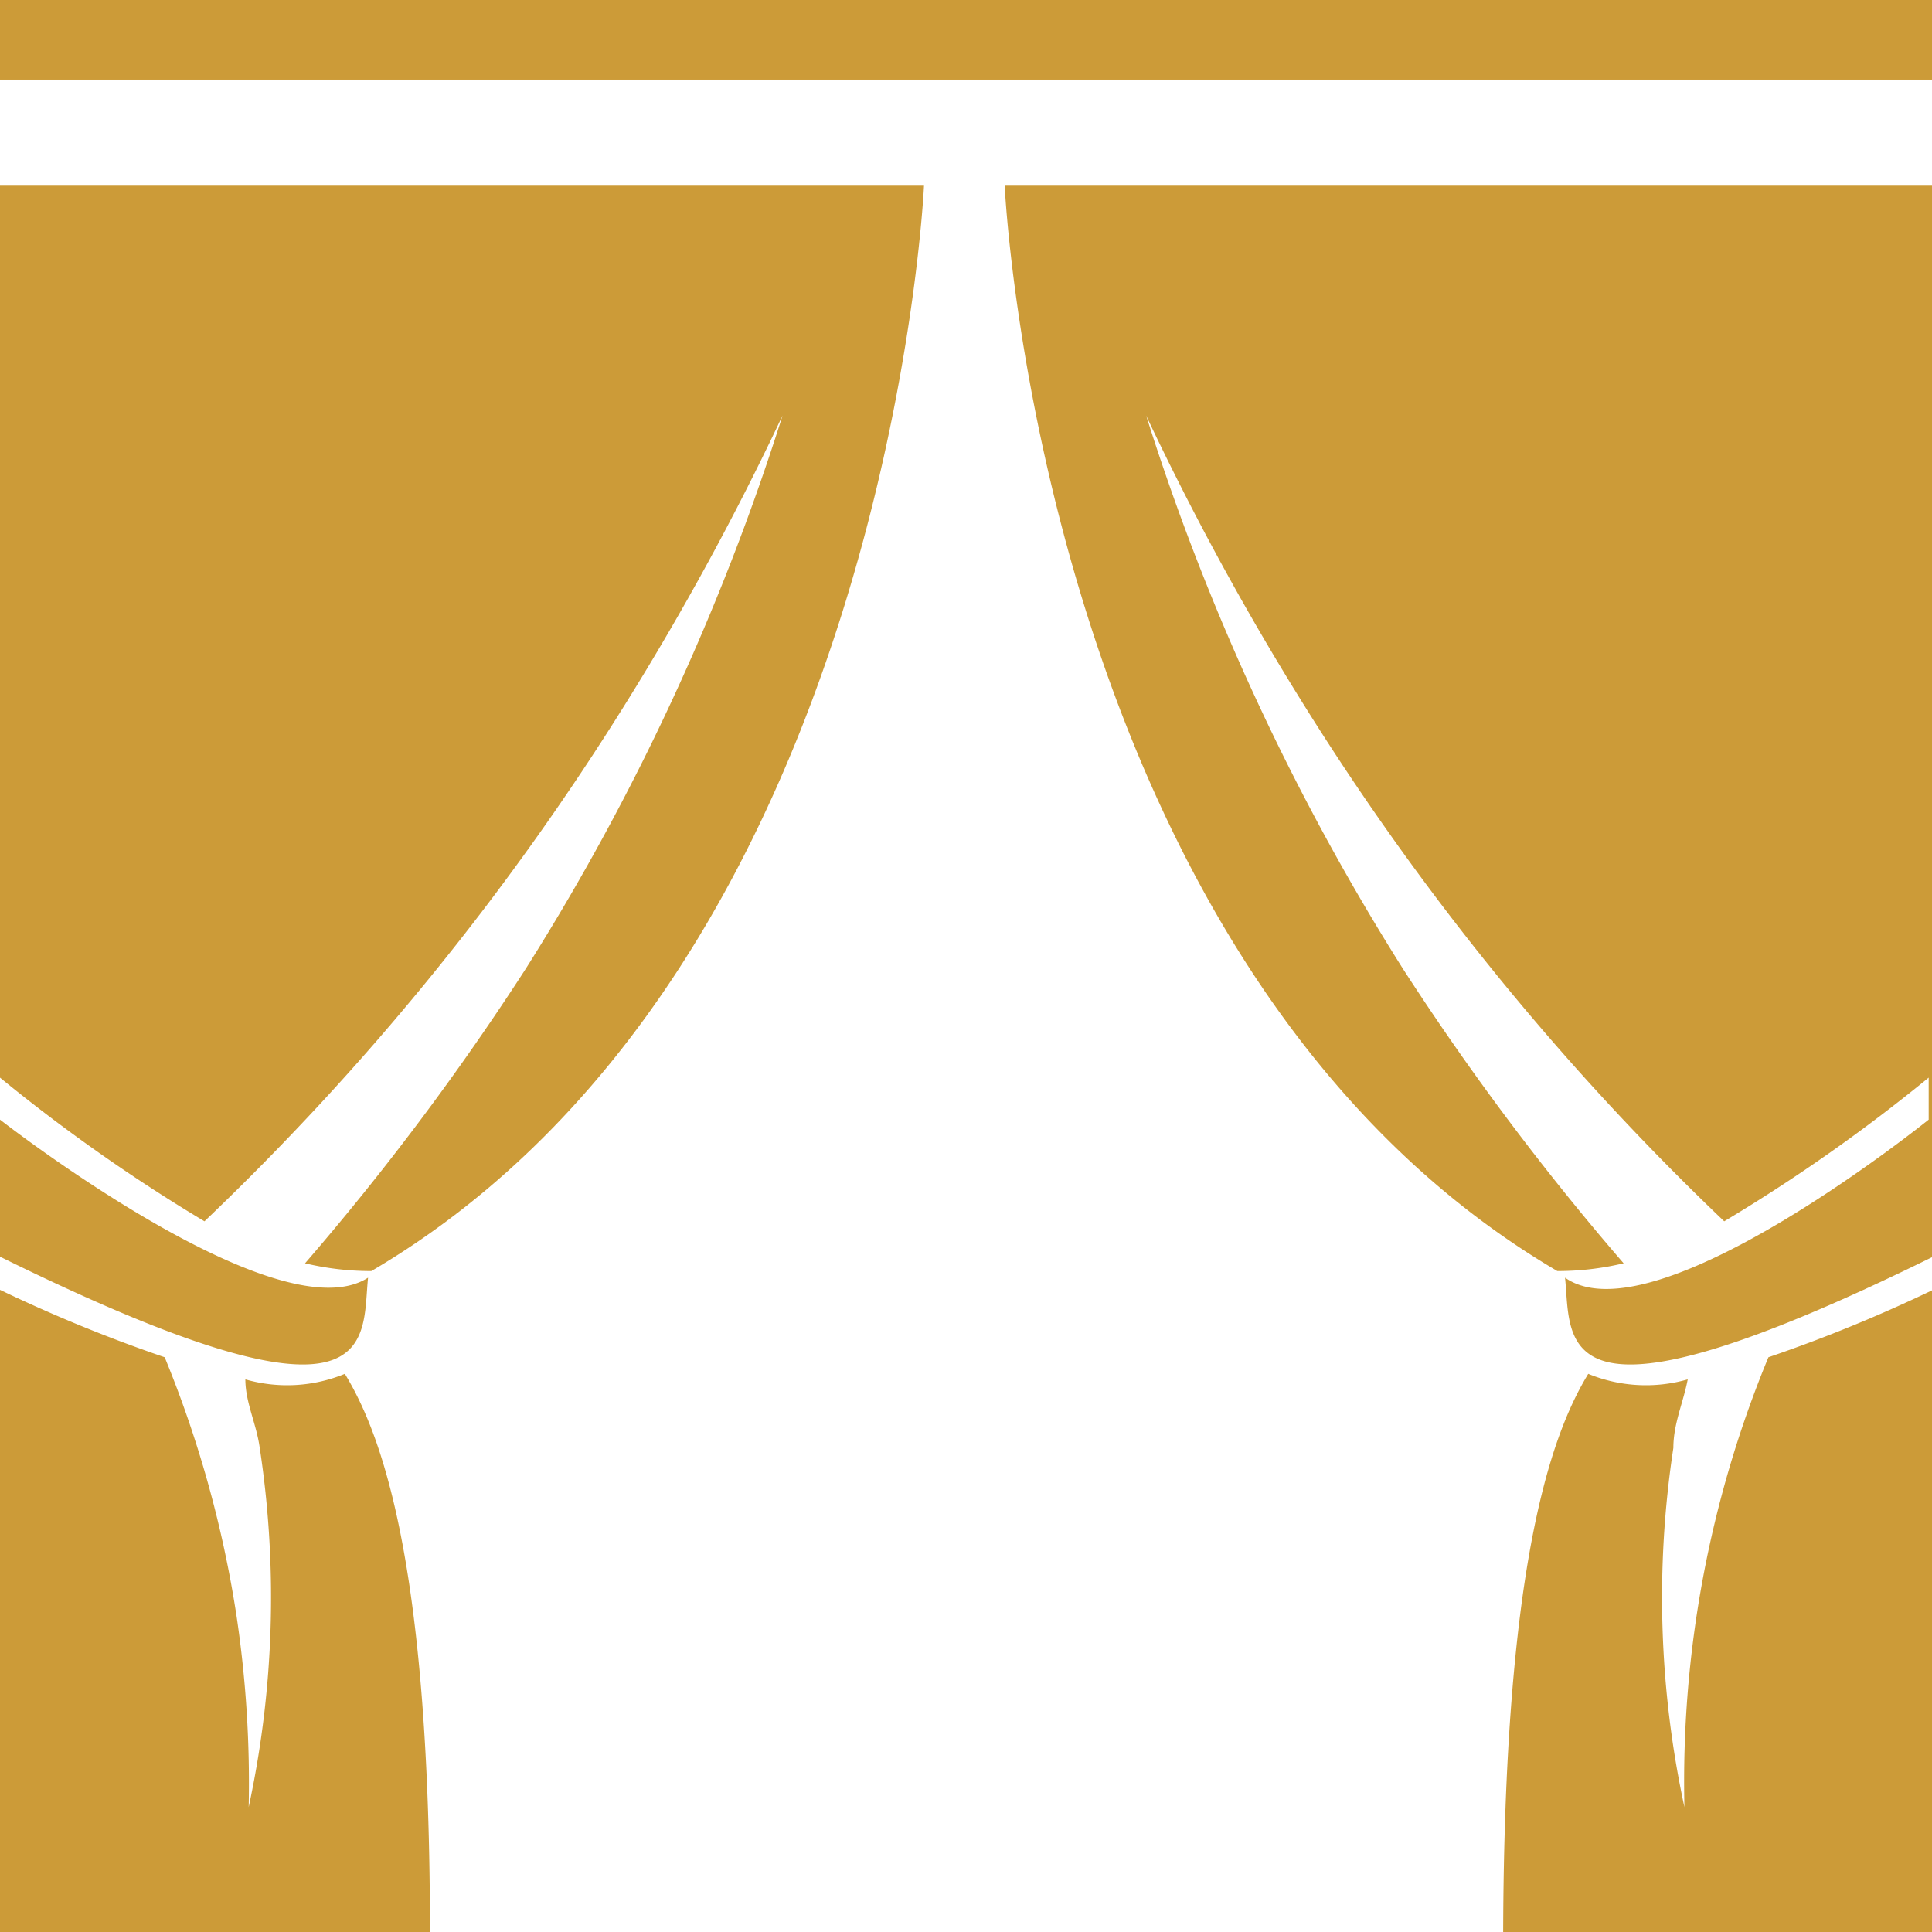
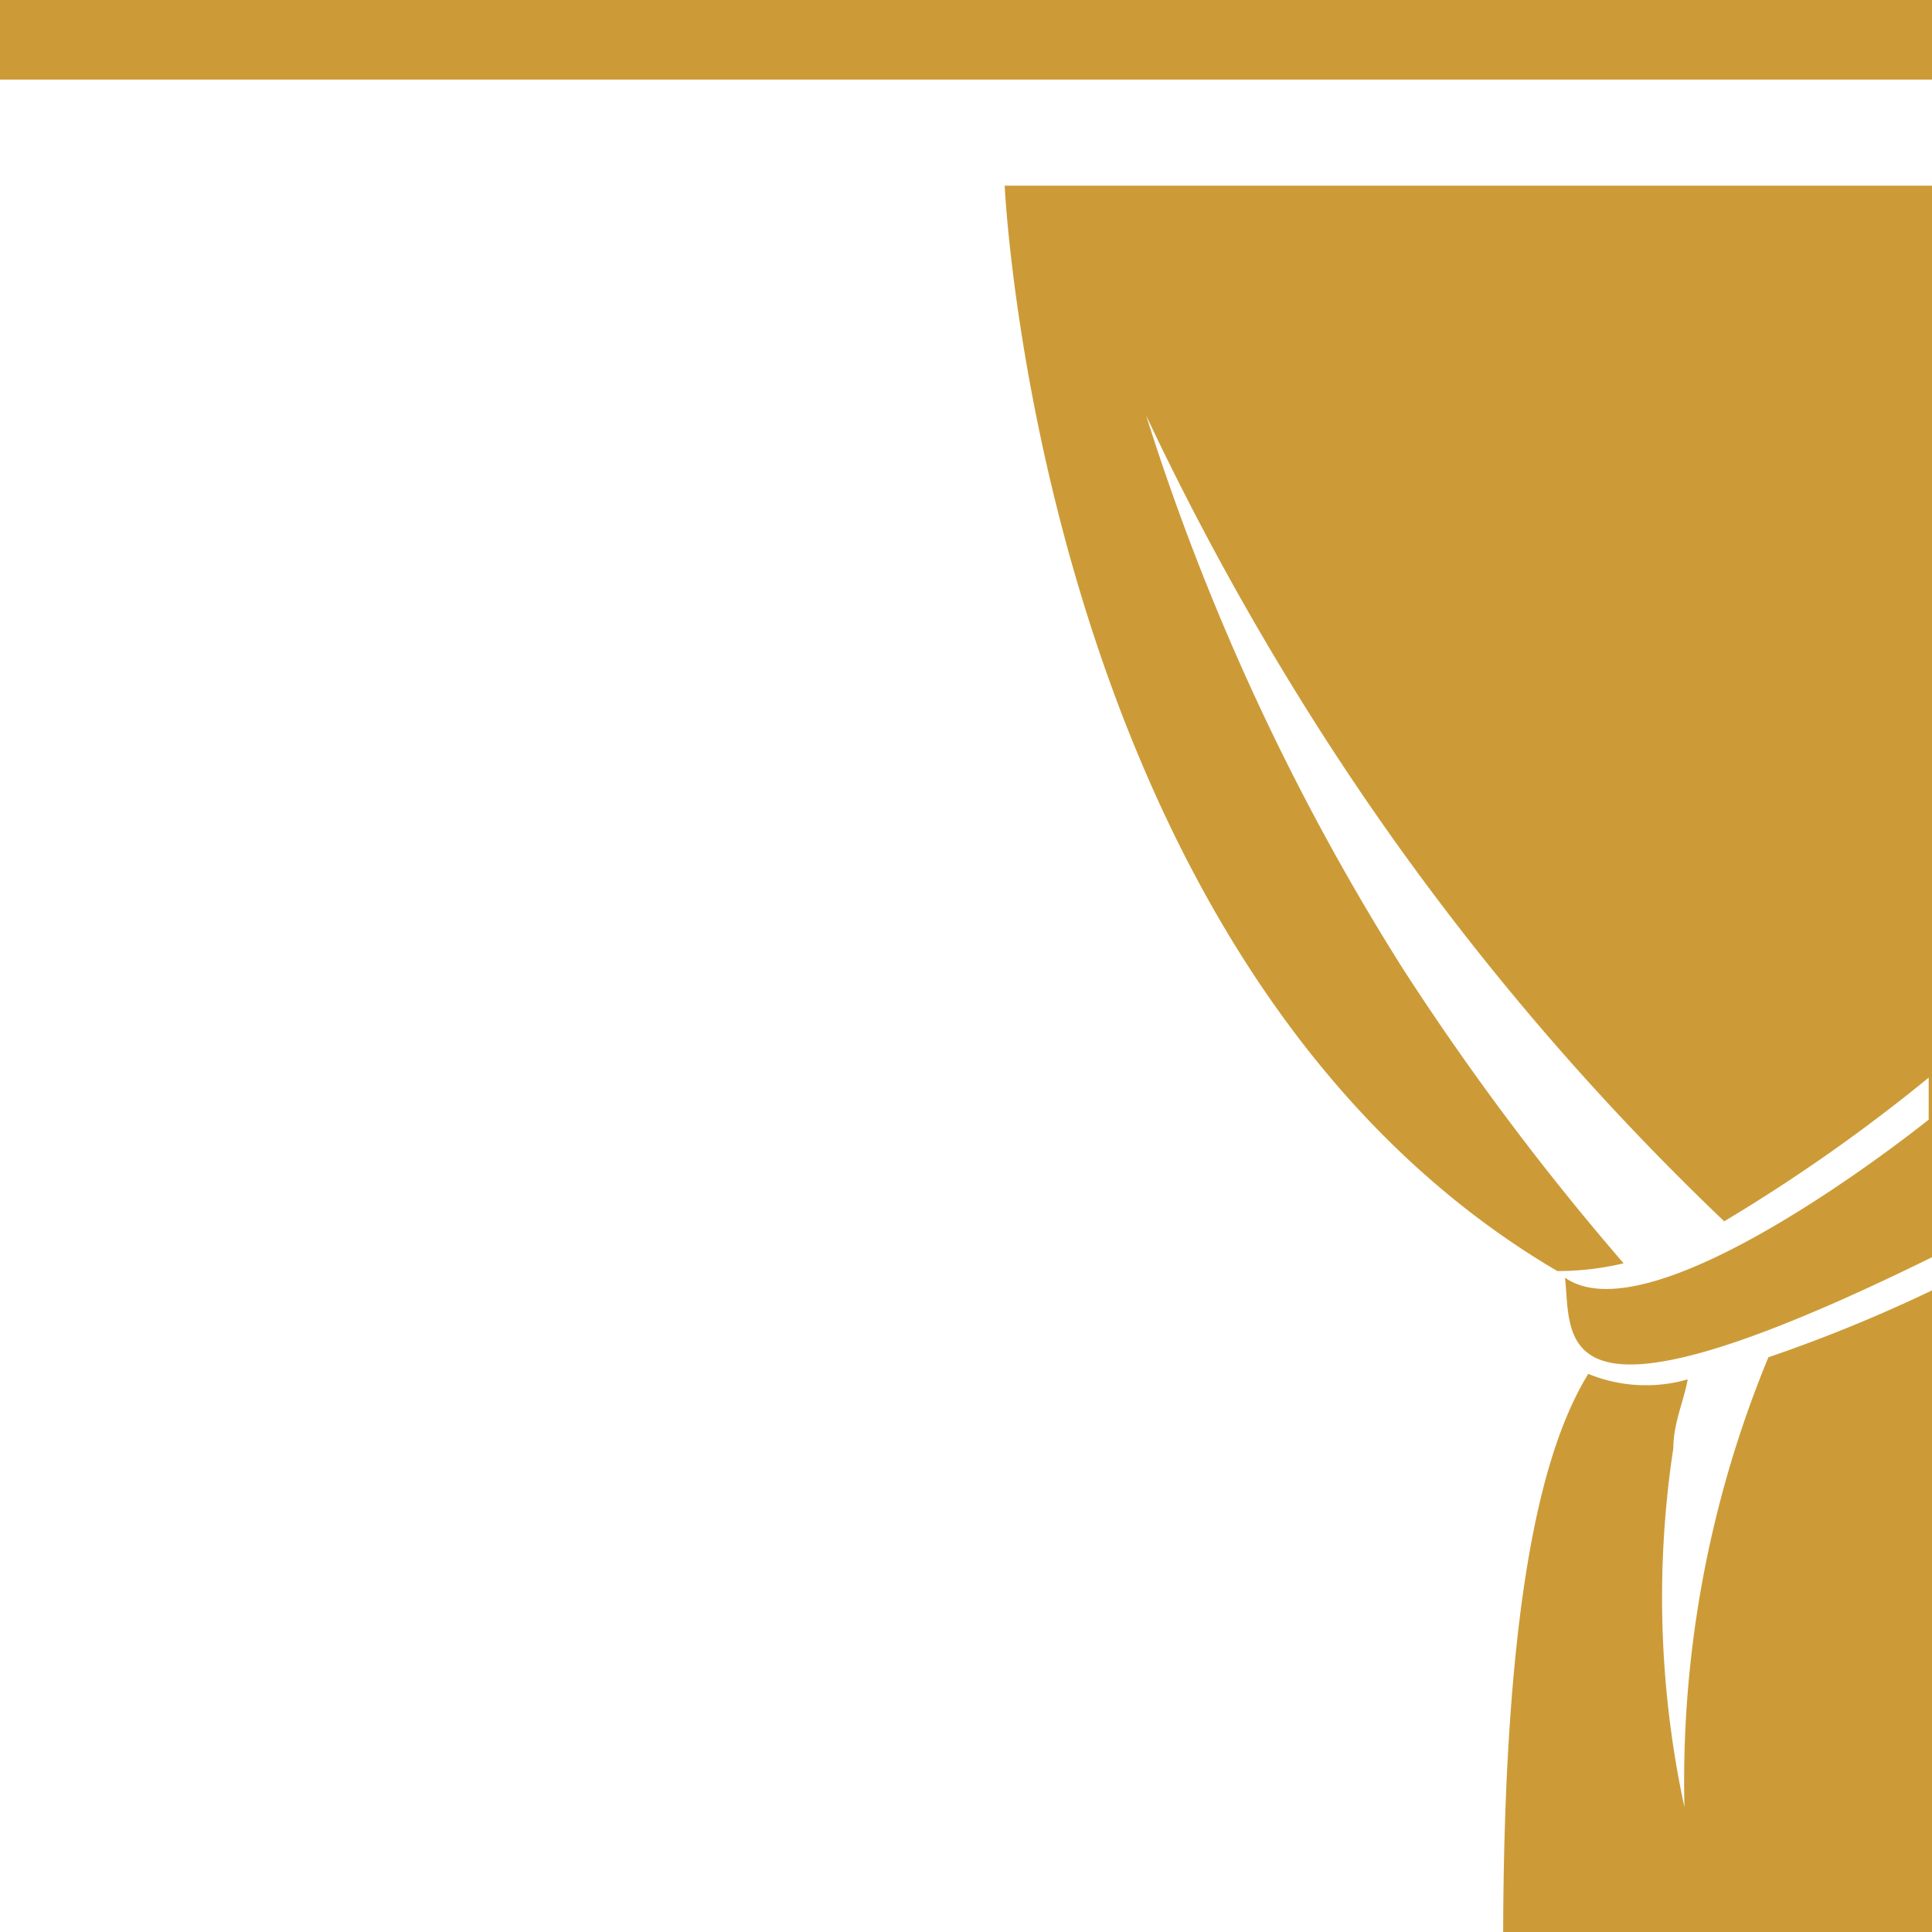
<svg xmlns="http://www.w3.org/2000/svg" viewBox="0 0 17.48 17.48">
  <defs>
    <style>.cls-1{fill:#cc9b38;}</style>
  </defs>
  <g id="Ebene_2" data-name="Ebene 2">
    <g id="Ebene_1-2" data-name="Ebene 1">
-       <path class="cls-1" d="M0,17.48H3.89c0-3.24-.41-4.46-.77-5.05a1.37,1.37,0,0,1-.9.05c0,.21.1.4.13.62a9,9,0,0,1-.1,3.25,10.25,10.25,0,0,0-.11-1.73,10.21,10.21,0,0,0-.65-2.34A13.54,13.54,0,0,1,0,11.67v-.3c3.47,1.71,3.27.77,3.33.19C2.51,12.09,0,10.13,0,10.13H0V9.75a15.46,15.46,0,0,0,1.85,1.3,24,24,0,0,0,3.82-4.7A25.4,25.4,0,0,0,7.08,3.76a21.47,21.47,0,0,1-2.32,5,23.94,23.94,0,0,1-2,2.67,2.58,2.58,0,0,0,.6.07c4.68-2.75,5-9.82,5-9.82H0Z" />
      <path class="cls-1" d="M14.09,11.5a2.58,2.58,0,0,0,.6-.07,23.94,23.94,0,0,1-2-2.67,21.47,21.47,0,0,1-2.32-5,25.4,25.4,0,0,0,1.41,2.59,24,24,0,0,0,3.82,4.7,15.46,15.46,0,0,0,1.85-1.3v.38h0s-2.48,2-3.29,1.43c.06.58-.14,1.52,3.33-.19v.3a13.54,13.54,0,0,1-1.49.61,10.05,10.05,0,0,0-.76,4.07,9,9,0,0,1-.1-3.25c0-.22.09-.41.13-.62a1.37,1.37,0,0,1-.9-.05c-.36.59-.76,1.81-.77,5.05h3.89V1.68H9.09S9.41,8.75,14.09,11.5Z" />
      <rect class="cls-1" width="17.48" height="0.72" />
    </g>
  </g>
</svg>